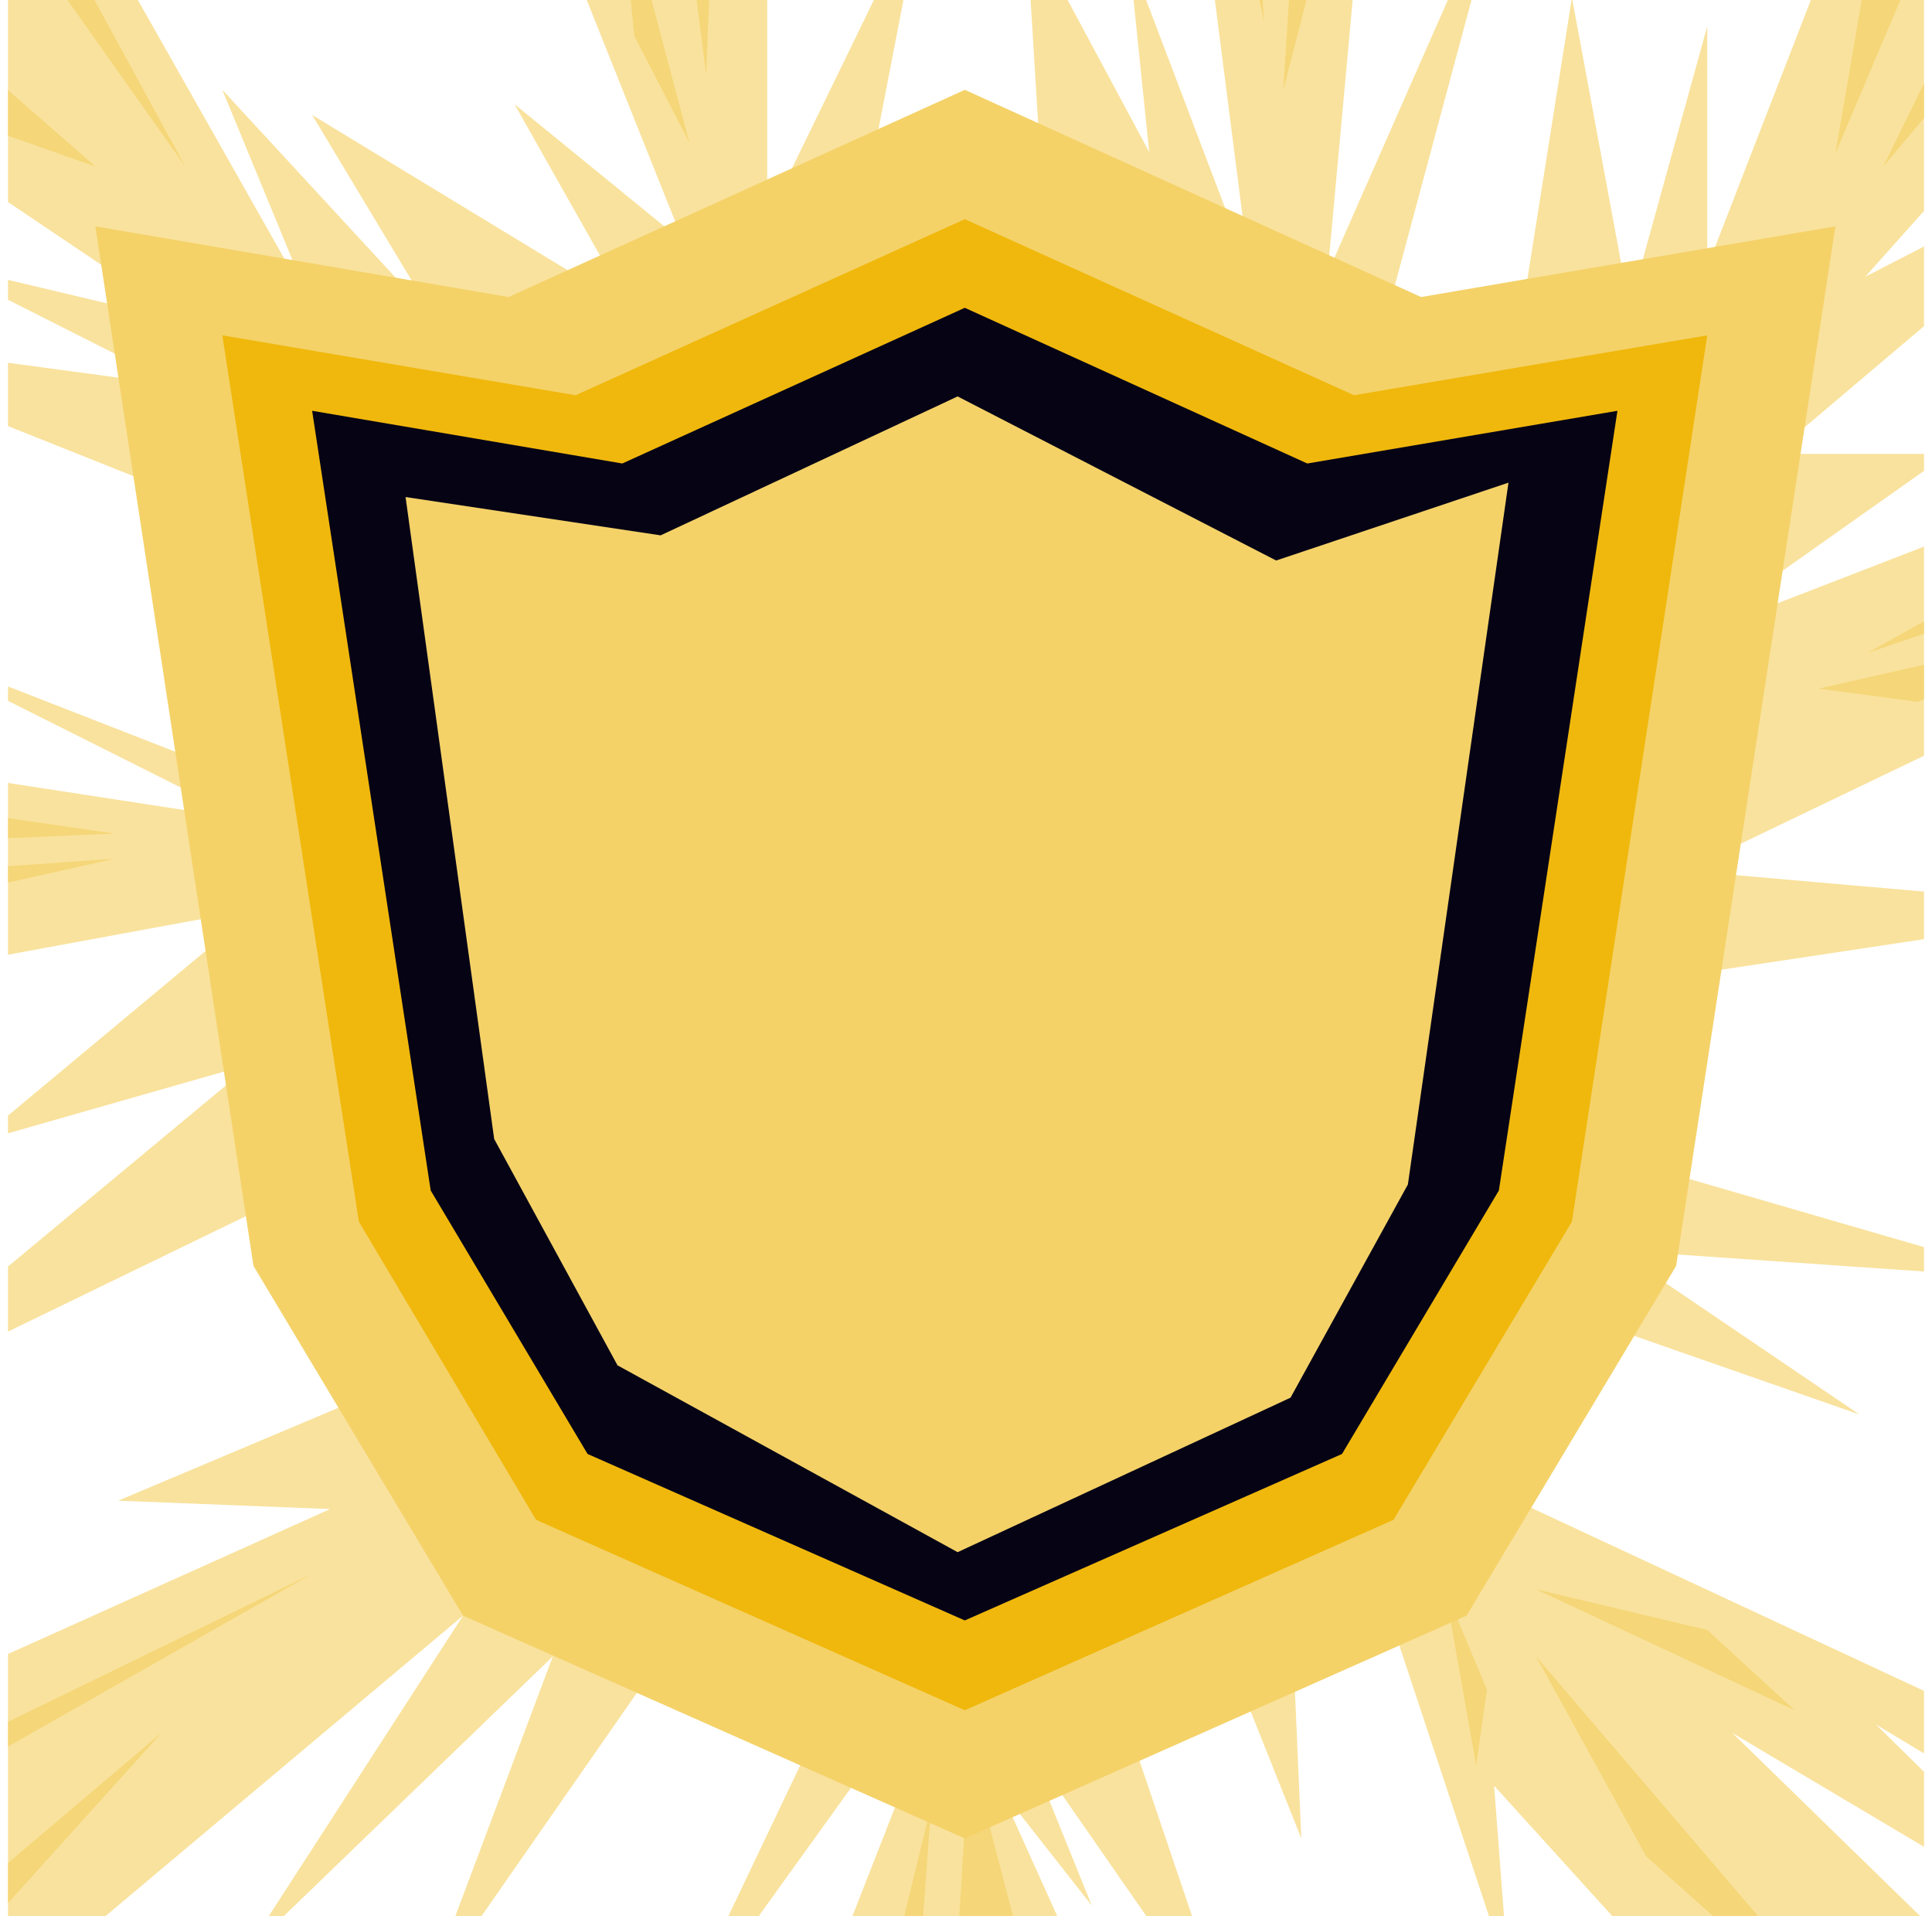
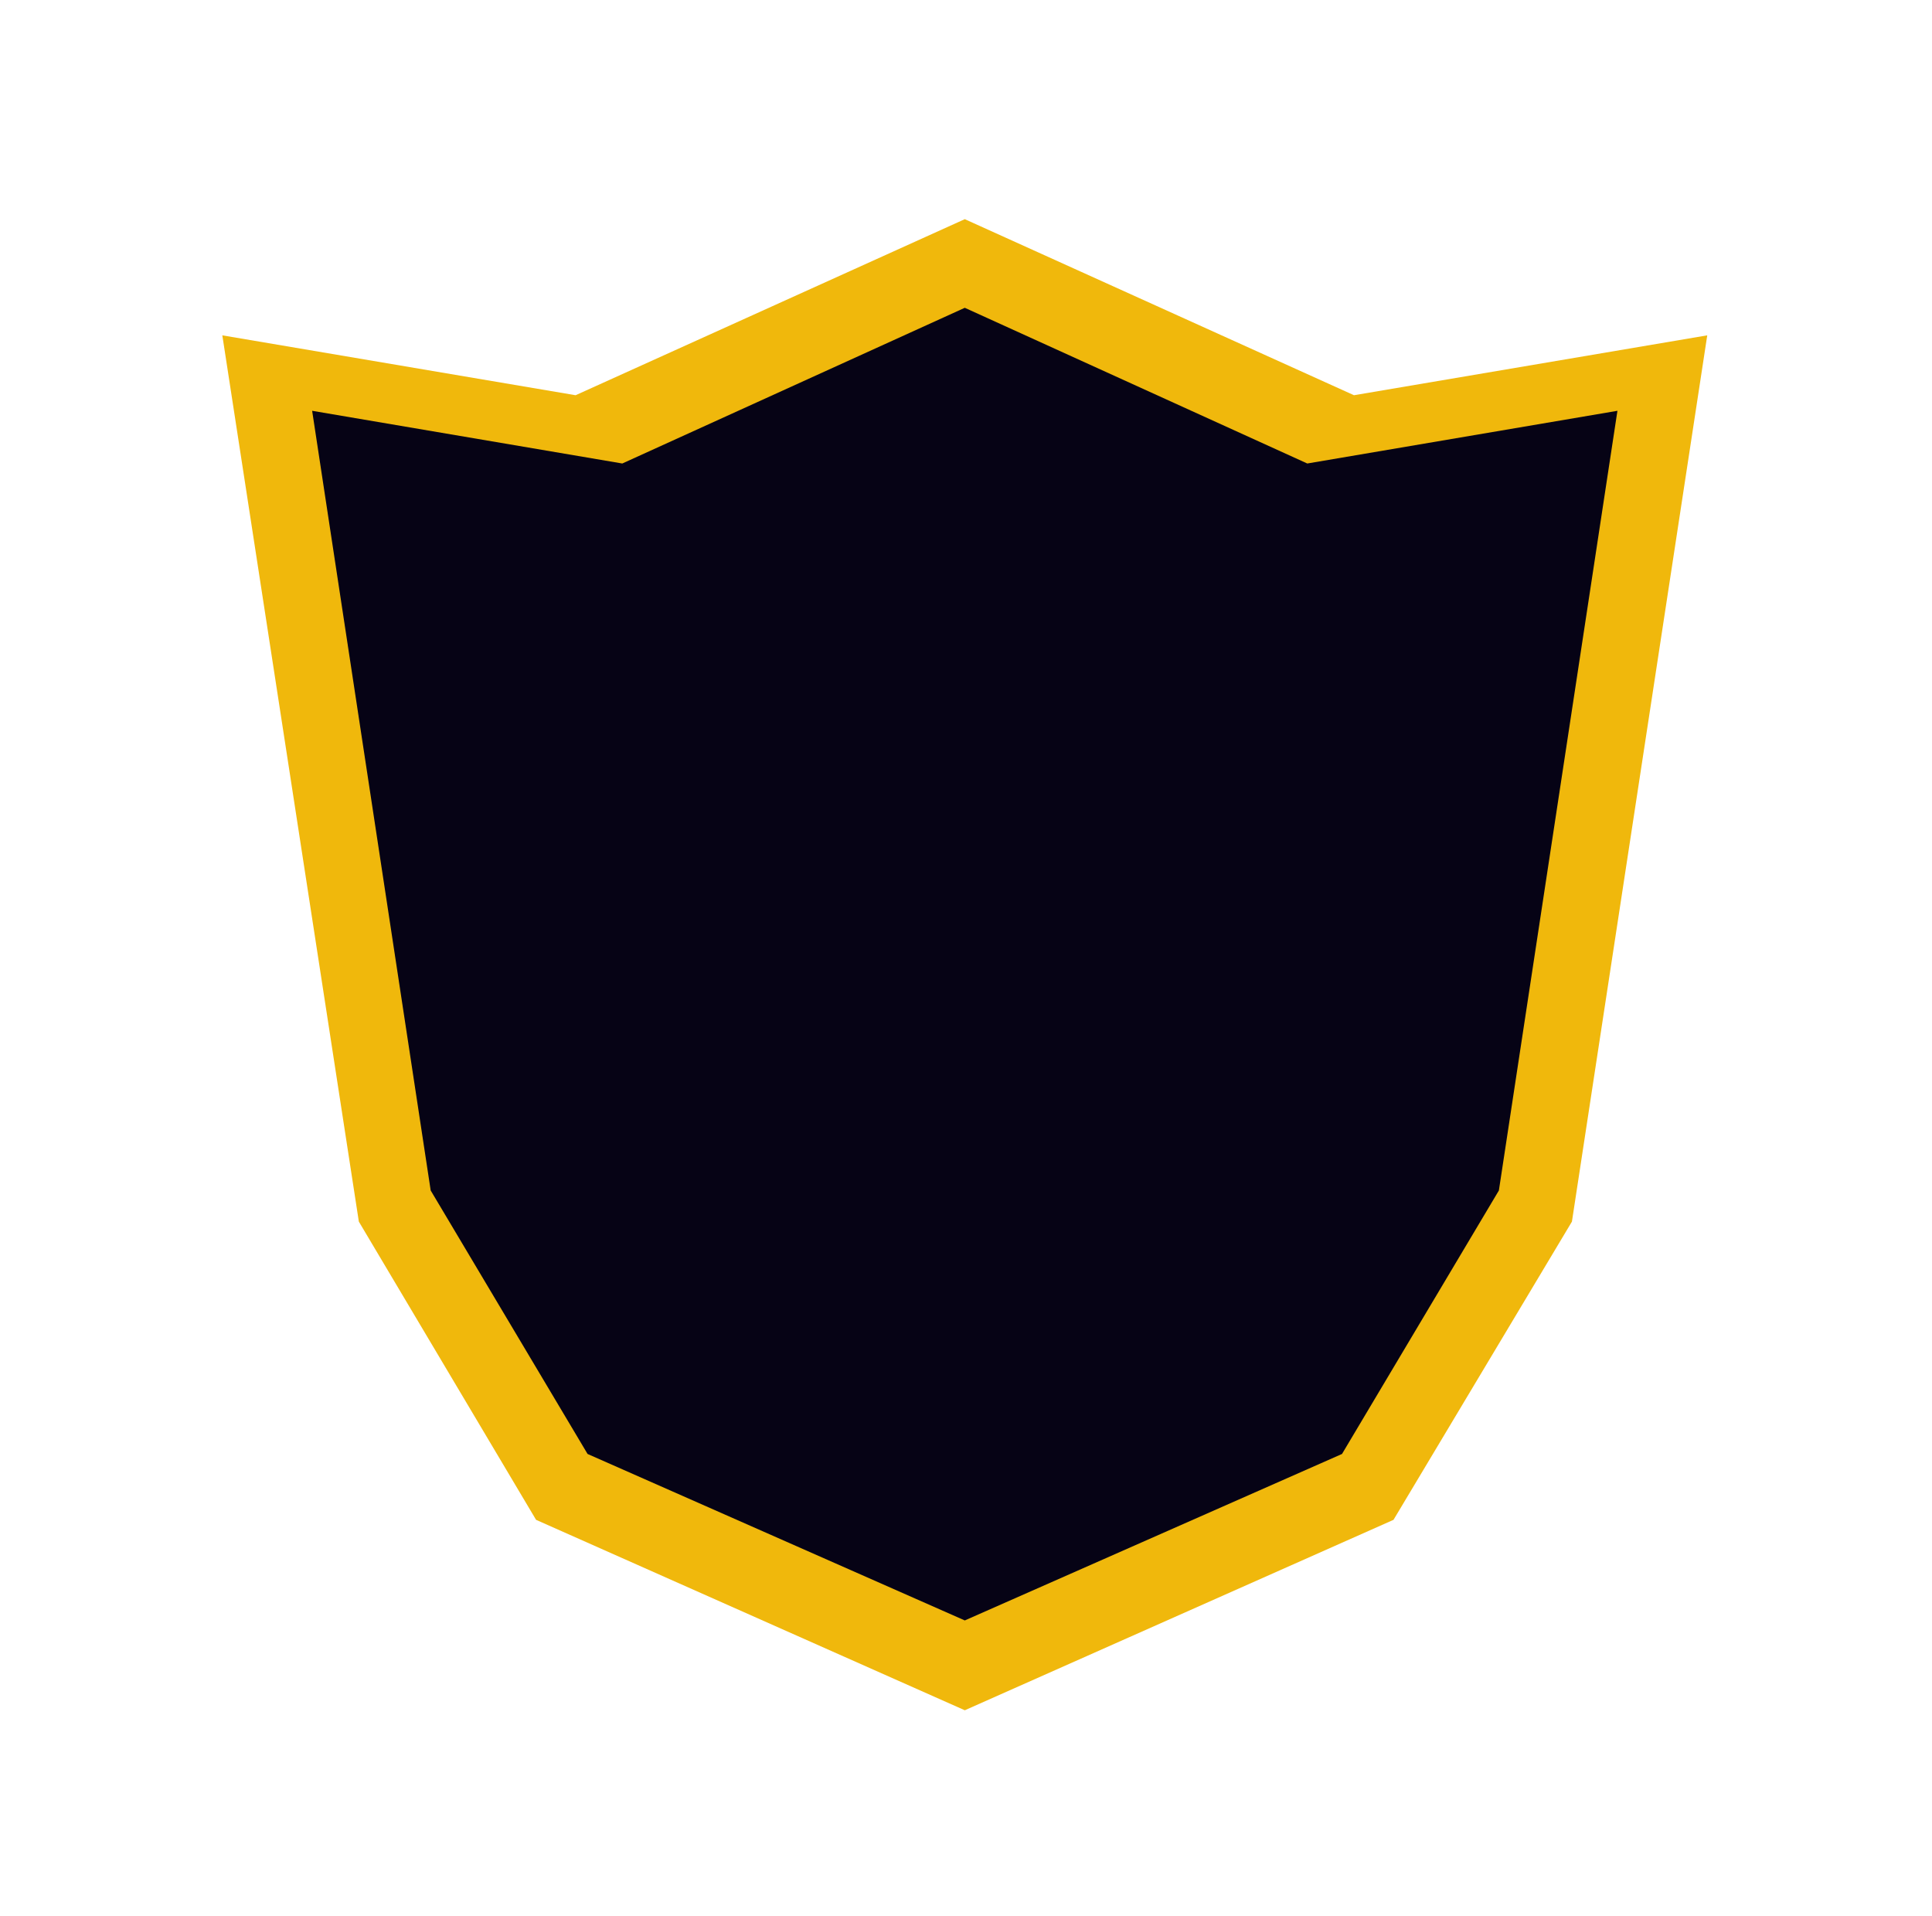
<svg xmlns="http://www.w3.org/2000/svg" width="121" height="120" viewBox="0 0 121 120" fill="none">
  <g clip-path="url(#clip0_98_3755)">
-     <path opacity="0.4" d="M86.6 99.9L94.475 123.675L93.575 111.825L111.8 131.925H132.5L108.5 108.525L132.5 122.775L117.5 108L135.5 118.8V112.875L95.9 94.425L98.825 82.425L116.45 88.575L101.3 78.3L127.4 80.1L101.3 72.525L105.65 61.05L133.025 56.925L105.5 54.525L135.5 40.125V28.425L105.65 39.975L122 28.425H111.05L135.5 7.725L116.825 17.325L135.5 -3.6V-18.075H120.425L106.925 16.725V1.65L102.05 19.275L98.45 -0.15L95.375 19.275L86.6 20.7L94.475 -8.625L83.15 17.1L86.375 -18.075H73.775L78.275 17.1L70.7 -2.85L71.975 9.525L64.25 -4.875L65.15 9.9L54.35 11.55L57.8 -6.3L48.05 13.725V-18.075H29.525L42.8 15.15L32.225 6.525L39.425 19.275L19.55 7.2L27.35 20.175L13.925 5.625L19.55 19.275L-1.6 -18.075H-14.5V2.55L11.675 20.175L-4.15 16.425L11.15 24.15L-14.5 20.7L12.575 31.5L13.925 48.225L-7.6 39.825L15.275 51.3L-14.5 46.725V62.55L16.025 56.925L-1.525 71.55L15.8 66.6L-11.275 89.1L16.55 75.6L22.7 87.525L7.4 93.975L20.675 94.5L-14.5 110.325V131.925H-7.6L29 101.175L15.275 122.4L34.625 103.725L26.6 125.1L40.85 104.625L50.9 108.9L41.9 127.8L54.2 110.7L56.525 111.975L48.425 132.675L71.6 131.925L62.6 111.975L68.375 119.325L64.25 109.125L77.375 128.025L70.55 107.85L77.225 104.4L81.5 115.125L80.975 102.975L86.6 99.9Z" fill="#F0B80C" />
-     <path opacity="0.7" d="M90.5 99.525L92.45 110.55L93.125 105.825L90.5 99.525ZM96.2 103.725L103.1 116.25L119.15 130.575L96.2 103.725ZM96.2 99.525L112.4 107.1L106.925 102.075L96.2 99.525ZM58.325 113.025L56 122.625L57.125 129.375L58.325 113.025ZM60.425 114.375L59.375 131.325L61.55 120L66.2 130.575L61.625 113.025L60.425 114.375ZM19.55 98.55L-0.475 108.3L-9.625 115.125L19.55 98.55ZM10.1 108.525L-14.5 129.375L-2.2 122.175L10.1 108.525ZM116.975 40.875L128 34.725L132.125 35.775L116.975 40.875ZM113.9 43.125L130.1 39.45L120.125 43.95L113.9 43.125ZM7.175 52.2L-9.4 49.8L-5.05 52.725L7.175 52.2ZM7.175 53.775L-12.025 55.125L-13.3 58.35L7.175 53.775ZM114.95 9.6L116.975 -2.175L124.55 -13.05L114.95 9.6ZM117.95 10.425L130.1 -14.4V-4.05L117.95 10.425ZM79.175 1.35L76.625 -10.125L77.9 -16.35L79.175 1.35ZM80.375 5.625L81.5 -12.3L83 -4.575L80.375 5.625ZM43.175 8.925L39.725 2.25L38.75 -7.725L43.175 8.925ZM44.225 4.65L41.375 -17.625L44.9 -12.15L44.225 4.65ZM11.6 10.425L-1.075 -12.825L-0.55 -6.75L11.6 10.425ZM5.975 10.425L-2.35 7.5L-10.6 -4.05L5.975 10.425ZM-3.85 -3L-11.8 -10.35L-12.175 -15.075L-3.85 -3Z" fill="#F4D268" />
-     <path d="M60.425 5.625L31.85 18.6L5.975 14.175L15.875 79.275L29 101.175L60.425 115.125L91.85 101.175L104.975 79.275L114.95 14.175L89 18.6L60.425 5.625Z" fill="#F4D268" />
    <path d="M60.424 13.725L36.049 24.75L13.924 21L22.474 76.5L33.574 95.175L60.424 107.1L87.274 95.175L98.449 76.5L106.924 21L84.799 24.75L60.424 13.725Z" fill="#F0B80C" />
    <path d="M60.424 19.275L38.974 29.025L19.549 25.725L26.974 74.55L36.799 91.05L60.424 101.475L84.049 91.05L93.874 74.55L101.299 25.725L81.874 29.025L60.424 19.275Z" fill="#060315" />
-     <path d="M59.975 24.825L41.375 33.525L25.4 31.125L30.95 71.325L38.675 85.5L59.975 97.2L80.825 87.525L88.175 74.175L94.475 30.225L79.925 35.1L59.975 24.825Z" fill="#F4D268" />
  </g>
  <defs>
    <clipPath id="clip0_98_3755">
      <rect width="120" height="120" fill="white" transform="translate(0.5)" />
    </clipPath>
  </defs>
</svg>